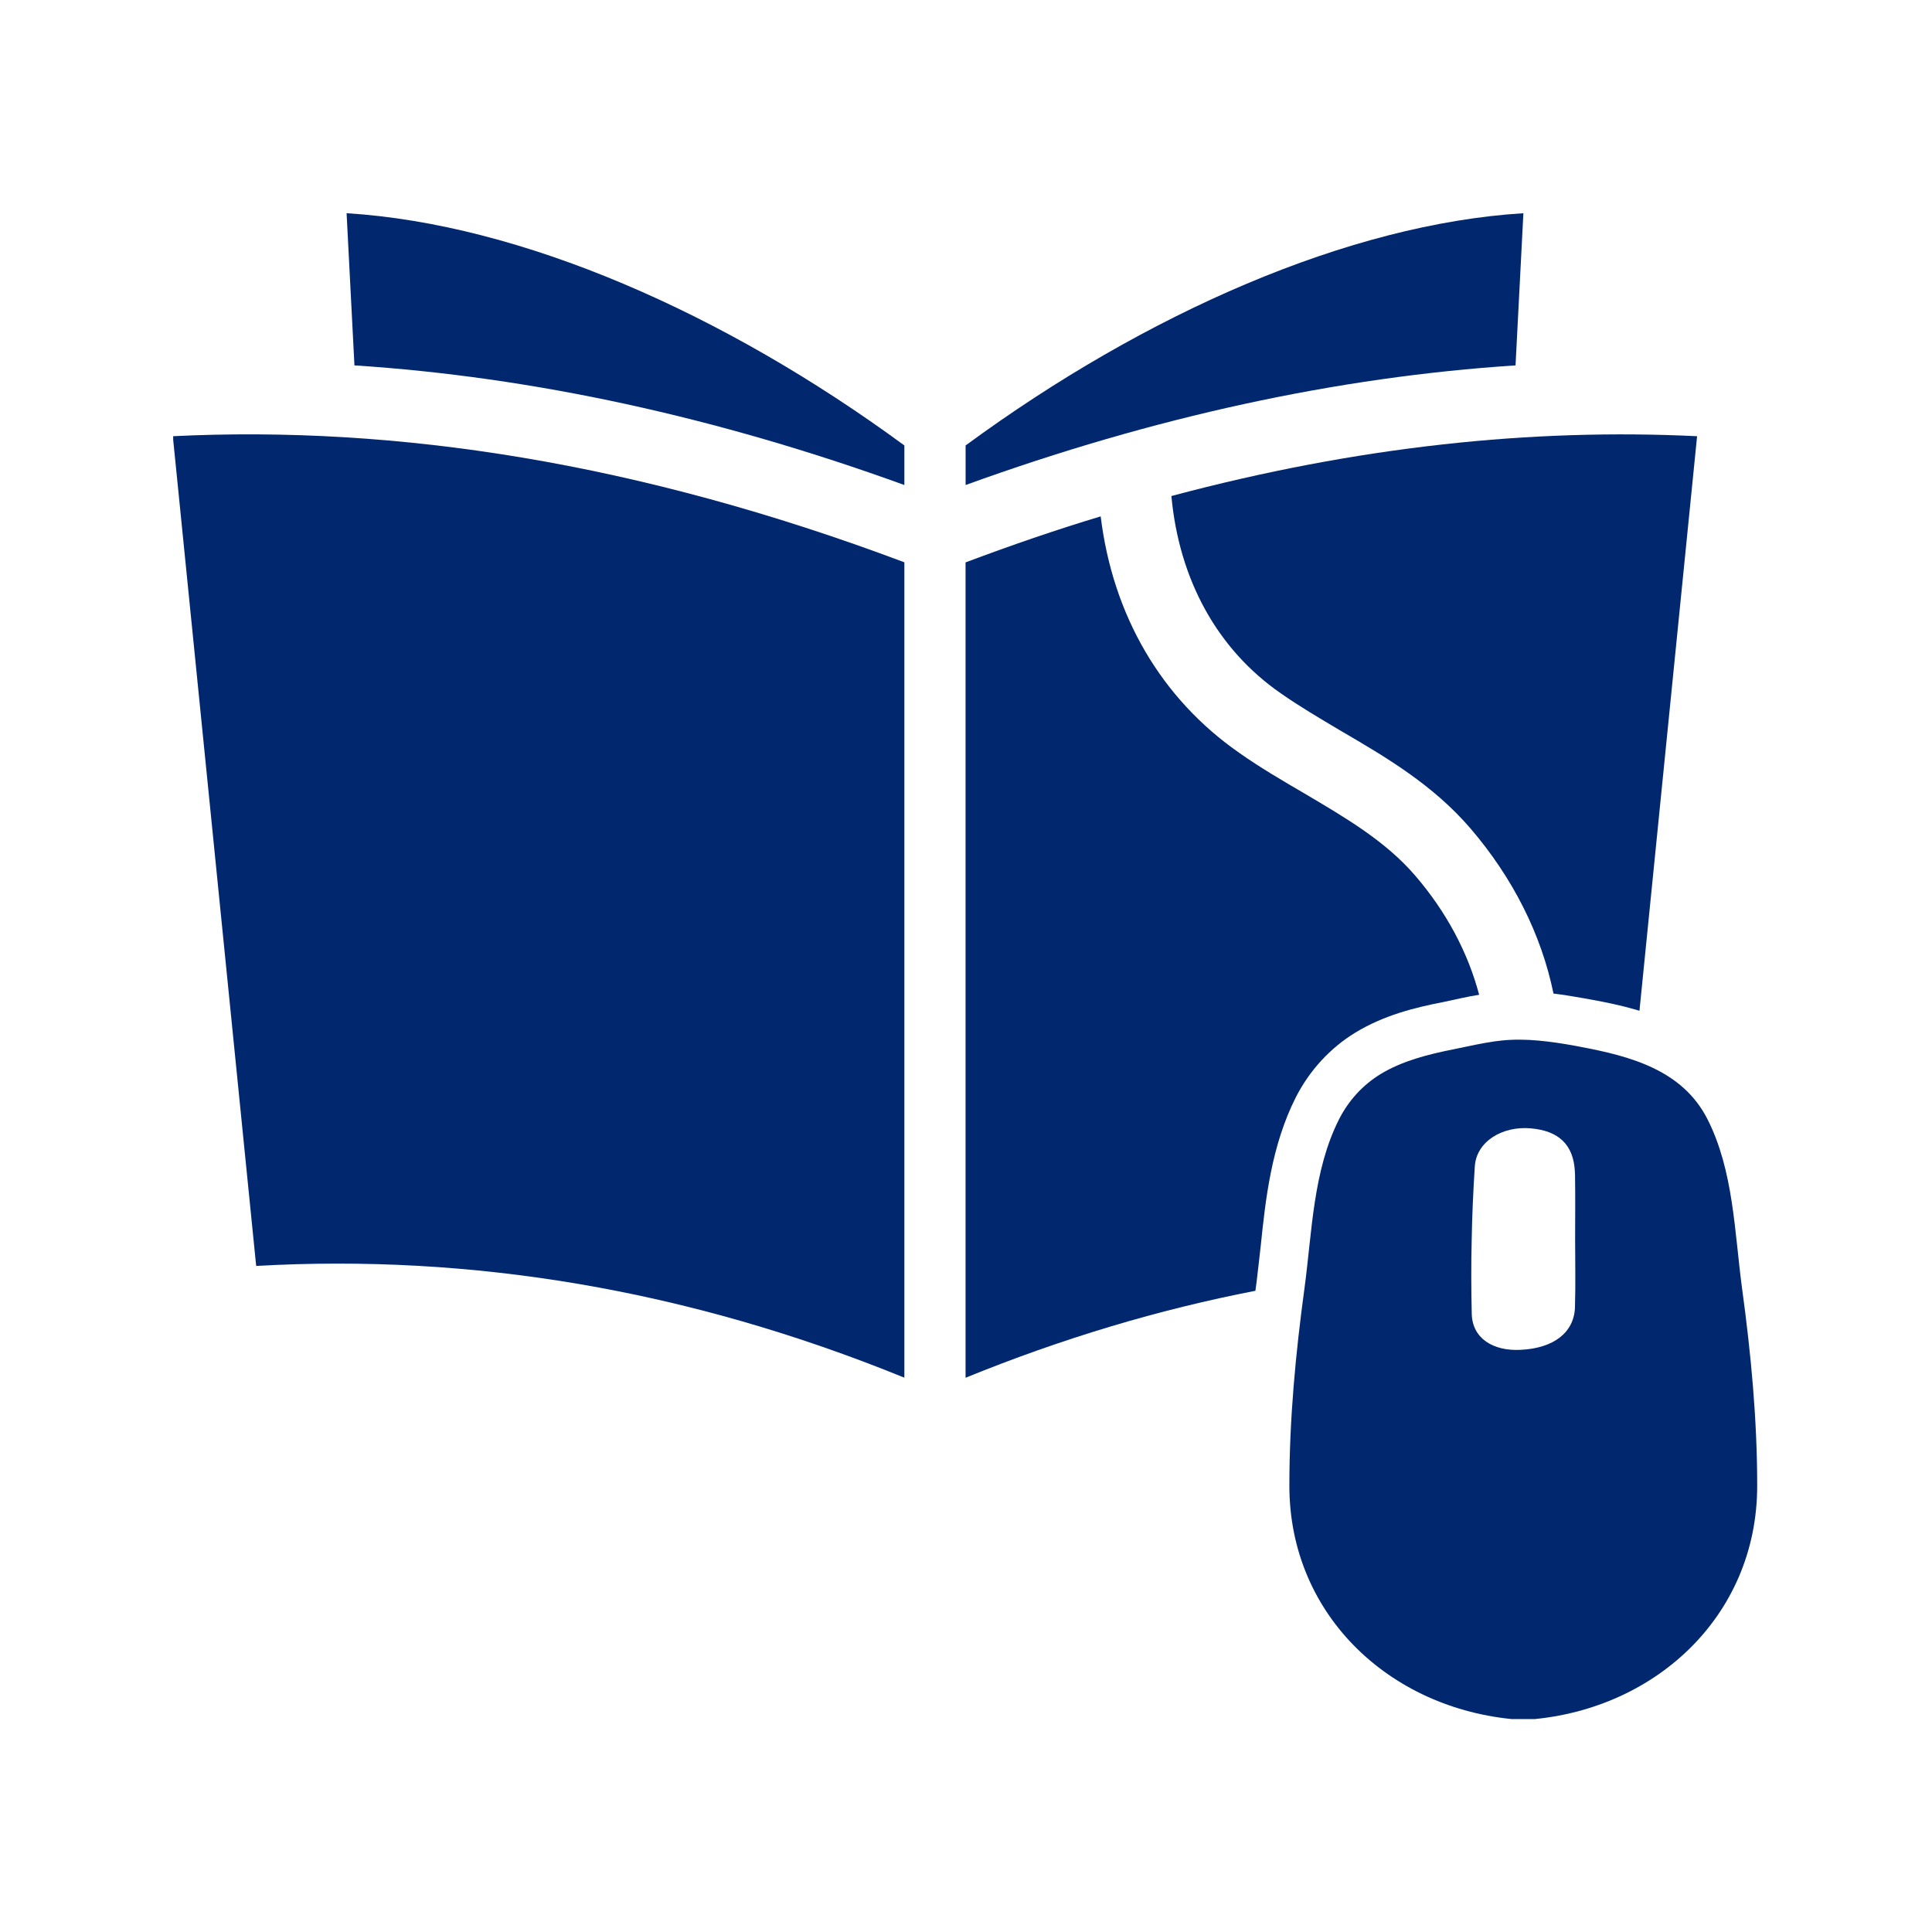
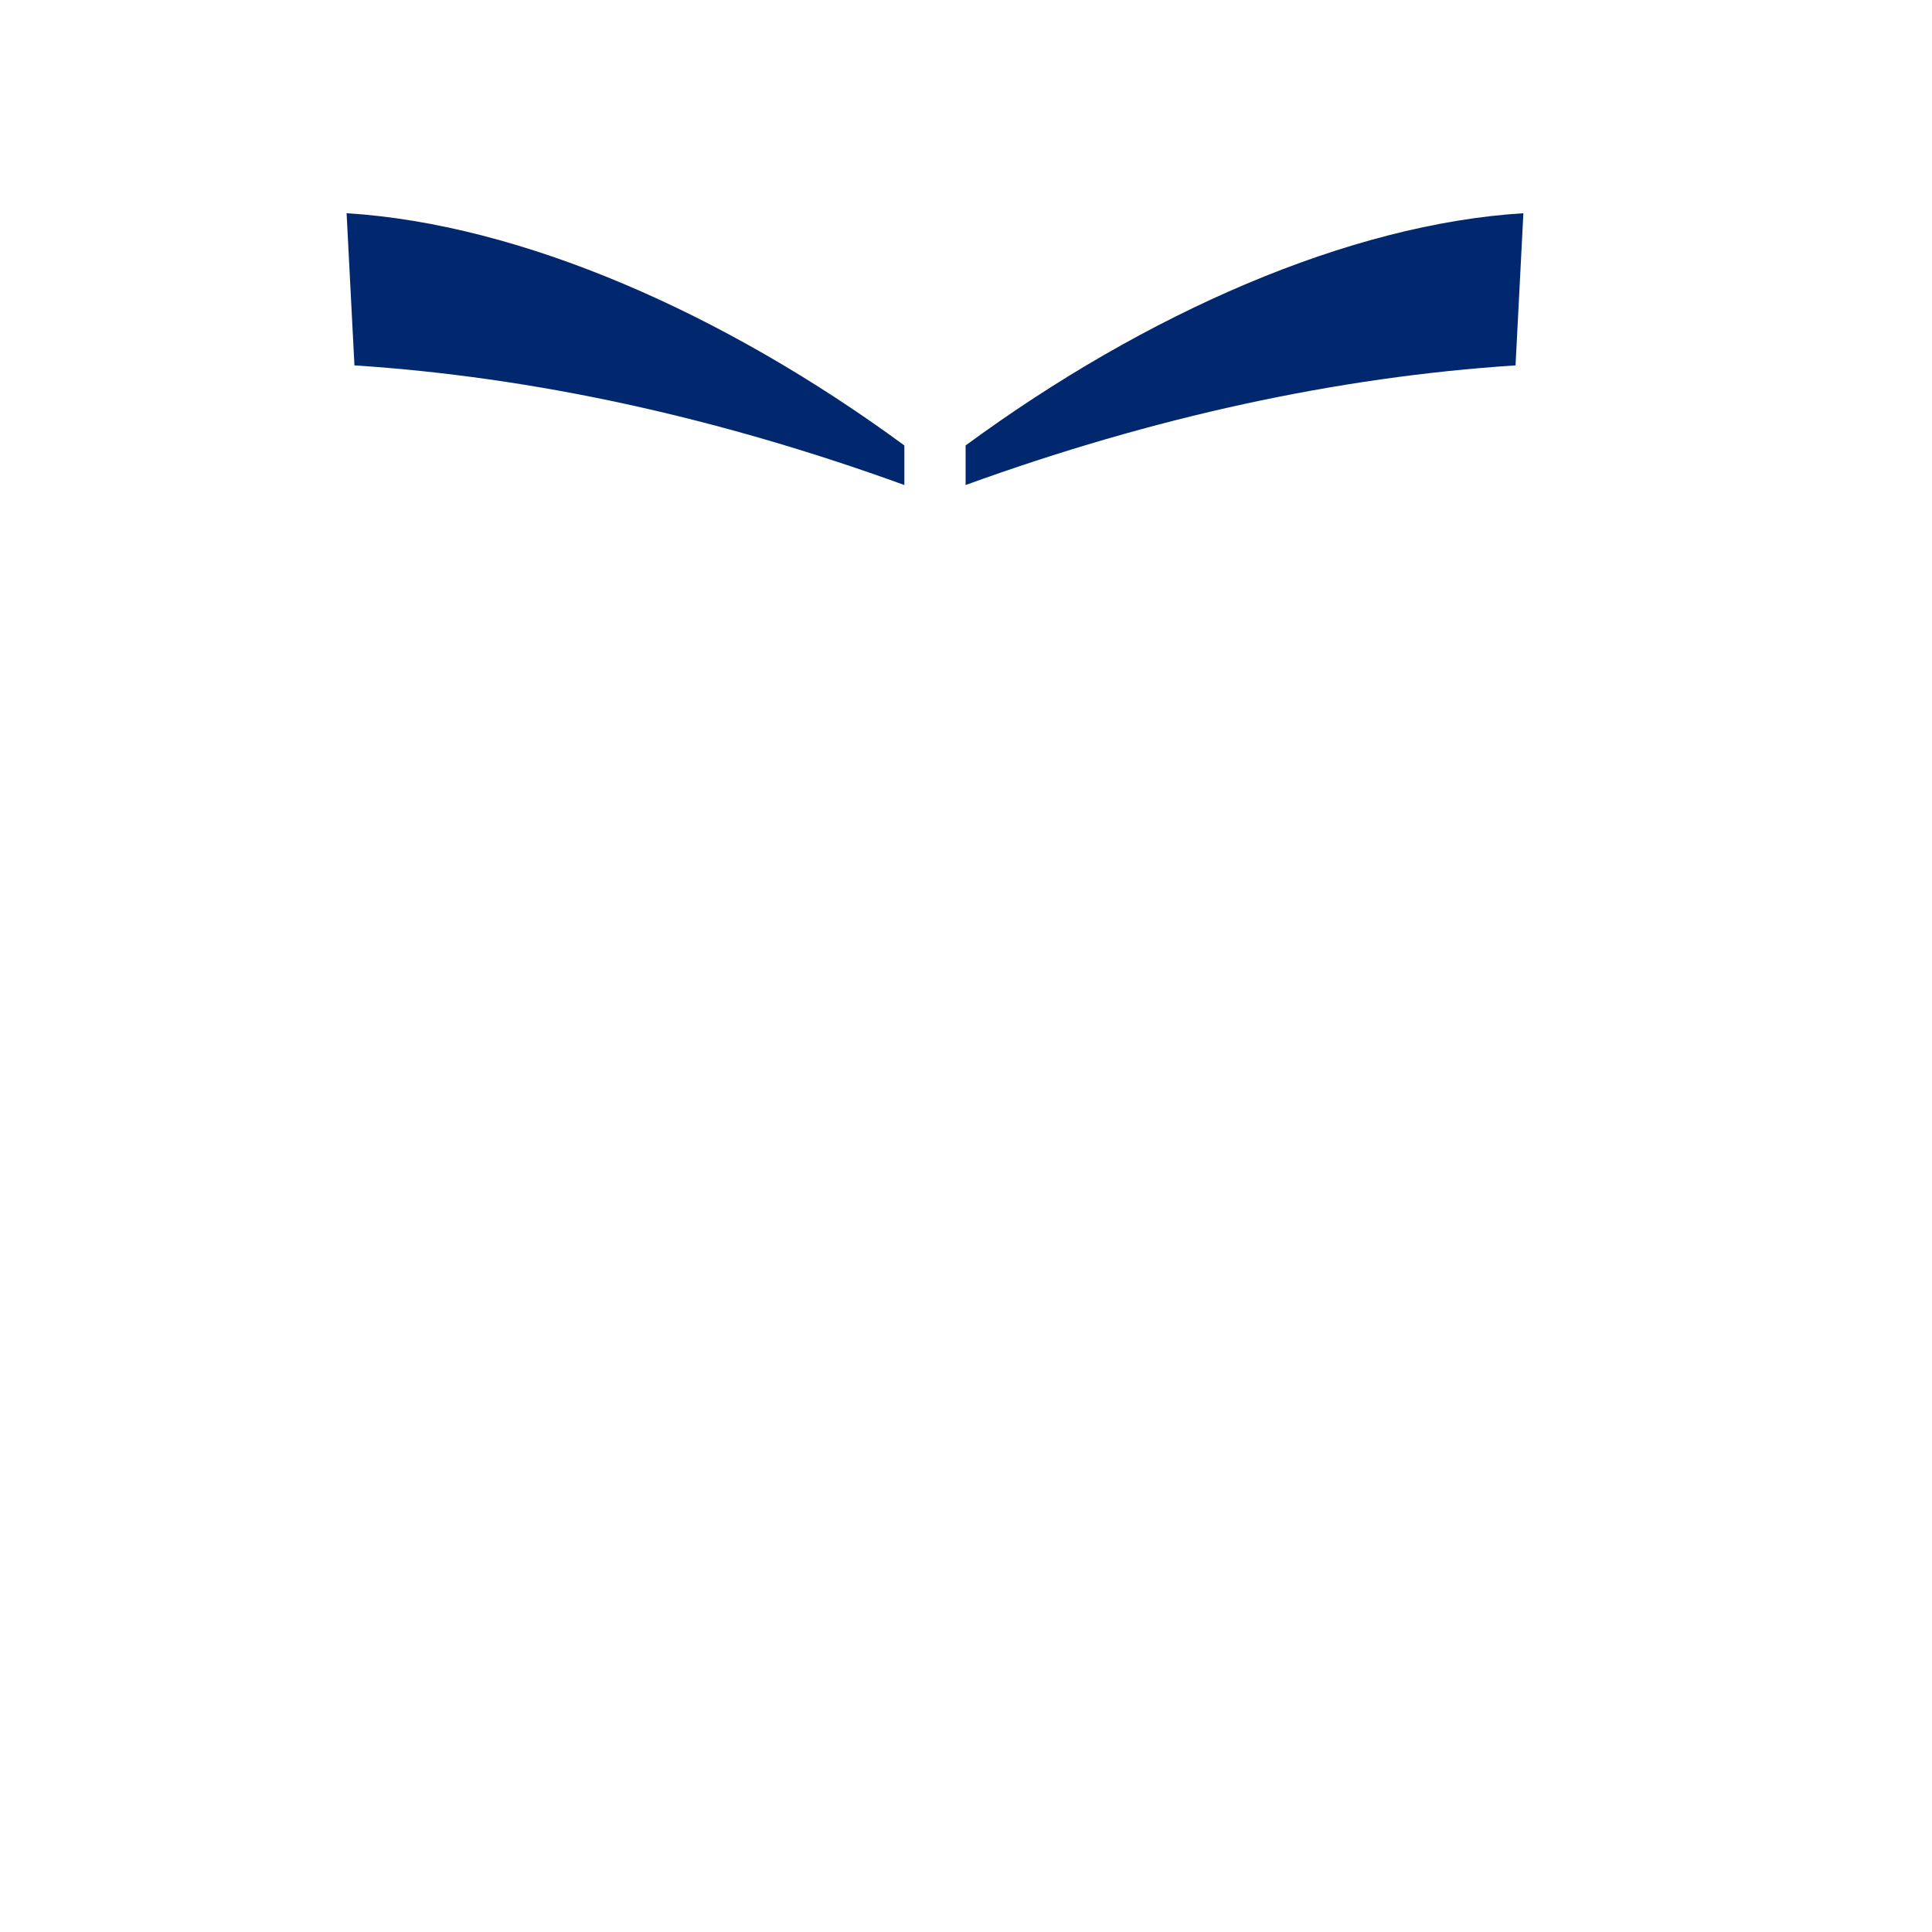
<svg xmlns="http://www.w3.org/2000/svg" width="1080" zoomAndPan="magnify" viewBox="0 0 810 810" height="1080" preserveAspectRatio="xMidYMid meet">
  <defs>
    <clipPath id="id1">
-       <path d="M 72.605 182 L 380 182 L 380 578 L 72.605 578 Z M 72.605 182 " clip-rule="nonzero" />
-     </clipPath>
+       </clipPath>
    <clipPath id="id2">
      <path d="M 145 89.223 L 380 89.223 L 380 204 L 145 204 Z M 145 89.223 " clip-rule="nonzero" />
    </clipPath>
    <clipPath id="id3">
      <path d="M 404 89.223 L 639 89.223 L 639 204 L 404 204 Z M 404 89.223 " clip-rule="nonzero" />
    </clipPath>
    <clipPath id="id4">
-       <path d="M 540 435 L 737 435 L 737 720.723 L 540 720.723 Z M 540 435 " clip-rule="nonzero" />
-     </clipPath>
+       </clipPath>
  </defs>
  <g clip-path="url(#id1)">
    <path fill="rgb(0.78%, 15.689%, 43.529%)" d="M 72.461 182.883 L 107.402 530.75 C 197.504 525.641 288.062 540.52 379.16 577.594 L 379.16 235.746 C 267.691 193.883 166.223 178.27 72.461 182.883 " fill-opacity="1" fill-rule="nonzero" />
  </g>
  <g clip-path="url(#id2)">
    <path fill="rgb(0.78%, 15.689%, 43.529%)" d="M 148.602 153.191 C 223.246 158.043 300.488 174.805 379.16 203.348 L 379.16 186.758 C 303.543 131.211 218.332 93.898 145.309 89.391 L 148.602 153.191 " fill-opacity="1" fill-rule="nonzero" />
  </g>
-   <path fill="rgb(0.78%, 15.689%, 43.529%)" d="M 568.266 432.906 C 580.148 425.695 592.922 422.469 605.023 420.129 L 613.035 418.398 C 615.266 417.879 617.602 417.488 620.137 417.074 C 615.48 399.402 606.43 382.34 593.336 367.113 C 580.949 352.691 564.305 342.945 546.746 332.574 C 537.695 327.289 528.473 321.918 519.531 315.617 C 486.844 292.875 466.535 258.031 461.469 216.492 C 442.895 222.082 423.996 228.578 404.816 235.789 L 404.816 577.637 C 445.43 561.07 485.934 549.008 526.332 541.168 C 526.547 539.848 526.633 538.633 526.852 537.312 C 527.457 532.441 527.953 527.457 528.562 522.391 C 530.594 502.684 533.043 480.336 543.281 460.043 C 548.977 448.867 557.613 439.402 568.266 432.906 " fill-opacity="1" fill-rule="nonzero" />
-   <path fill="rgb(0.78%, 15.689%, 43.529%)" d="M 536.895 290.625 C 544.906 296.234 553.242 301.105 562.074 306.367 C 581.059 317.434 600.758 329.02 616.477 347.297 C 634.359 368.133 646.242 391.891 651.309 416.555 C 655.574 417.074 659.84 417.789 663.887 418.504 L 666.637 419.004 C 672.332 420.02 679.539 421.43 687.355 423.77 L 711.516 182.883 C 642.586 179.527 569.391 187.062 491.109 207.961 C 494.355 243 510.289 272.152 536.895 290.625 " fill-opacity="1" fill-rule="nonzero" />
  <g clip-path="url(#id3)">
    <path fill="rgb(0.78%, 15.689%, 43.529%)" d="M 638.688 89.391 C 565.668 93.898 480.457 131.211 404.836 186.758 L 404.836 203.348 C 483.508 174.805 560.754 158.043 635.398 153.191 L 638.688 89.391 " fill-opacity="1" fill-rule="nonzero" />
  </g>
  <g clip-path="url(#id4)">
    <path fill="rgb(0.78%, 15.689%, 43.529%)" d="M 660.316 547.988 C 659.992 558.645 651.441 565.227 637.605 565.922 C 626.023 566.547 617.301 561.156 617.039 550.848 C 616.801 540.473 616.758 530.035 617.02 519.664 C 617.191 509.441 617.668 499.242 618.316 489.062 C 618.988 478.516 629.922 472.039 641.699 473.059 C 653.539 474.074 659.668 479.922 660.273 491.098 C 660.316 491.551 660.336 492.07 660.336 492.57 C 660.488 501.473 660.379 510.414 660.379 519.359 C 660.379 528.93 660.598 538.438 660.316 547.988 Z M 730.352 540.043 C 727.188 516.48 726.82 490.836 715.867 469.223 C 705.344 448.543 683.5 442.805 662.371 438.84 C 661.68 438.688 660.988 438.582 660.273 438.43 C 650.184 436.633 639.793 435.18 629.598 436.242 C 625.375 436.676 621.195 437.477 617.02 438.344 C 614.355 438.863 611.715 439.445 609.051 439.988 C 598.637 442.09 587.988 444.754 578.828 450.297 C 571.34 454.887 565.387 461.406 561.422 469.223 C 550.469 490.836 550.102 516.48 546.918 540.043 C 543.172 567.523 540.574 595.18 540.574 622.922 C 540.574 678.059 584.352 717.969 638.645 721.109 C 692.941 717.969 736.715 678.059 736.715 622.922 C 736.715 595.18 734.117 567.523 730.352 540.043 " fill-opacity="1" fill-rule="nonzero" />
  </g>
</svg>